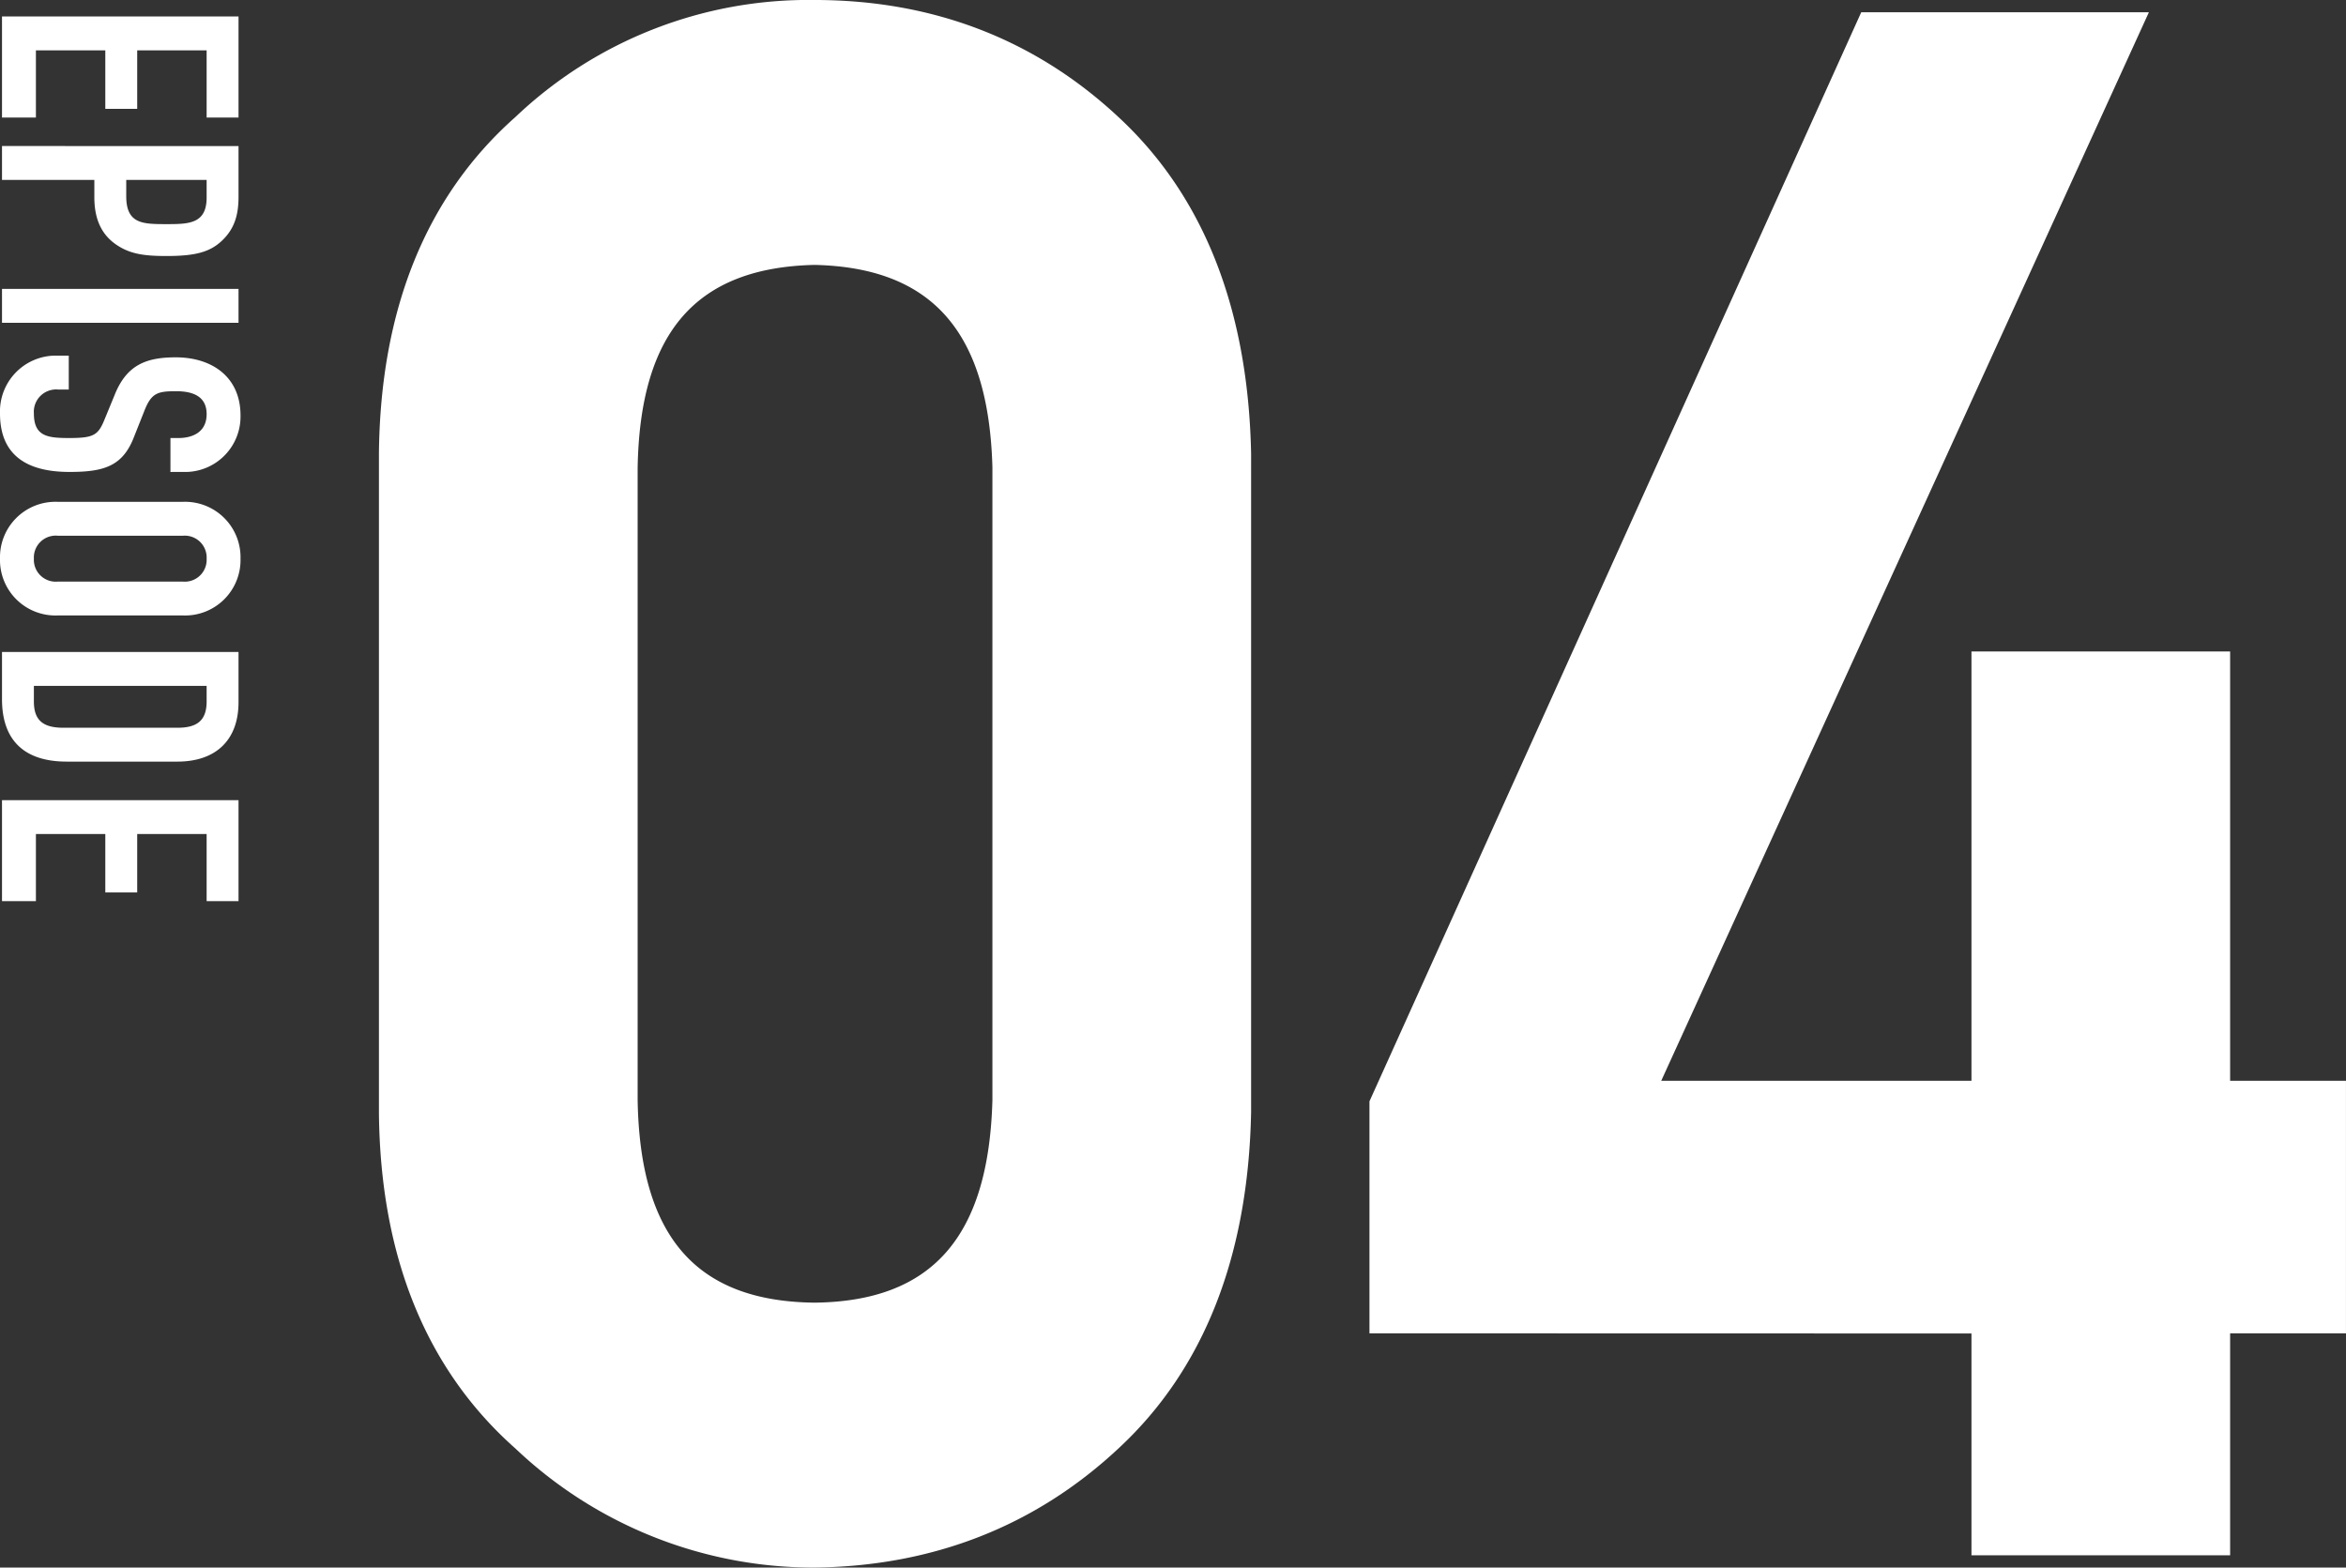
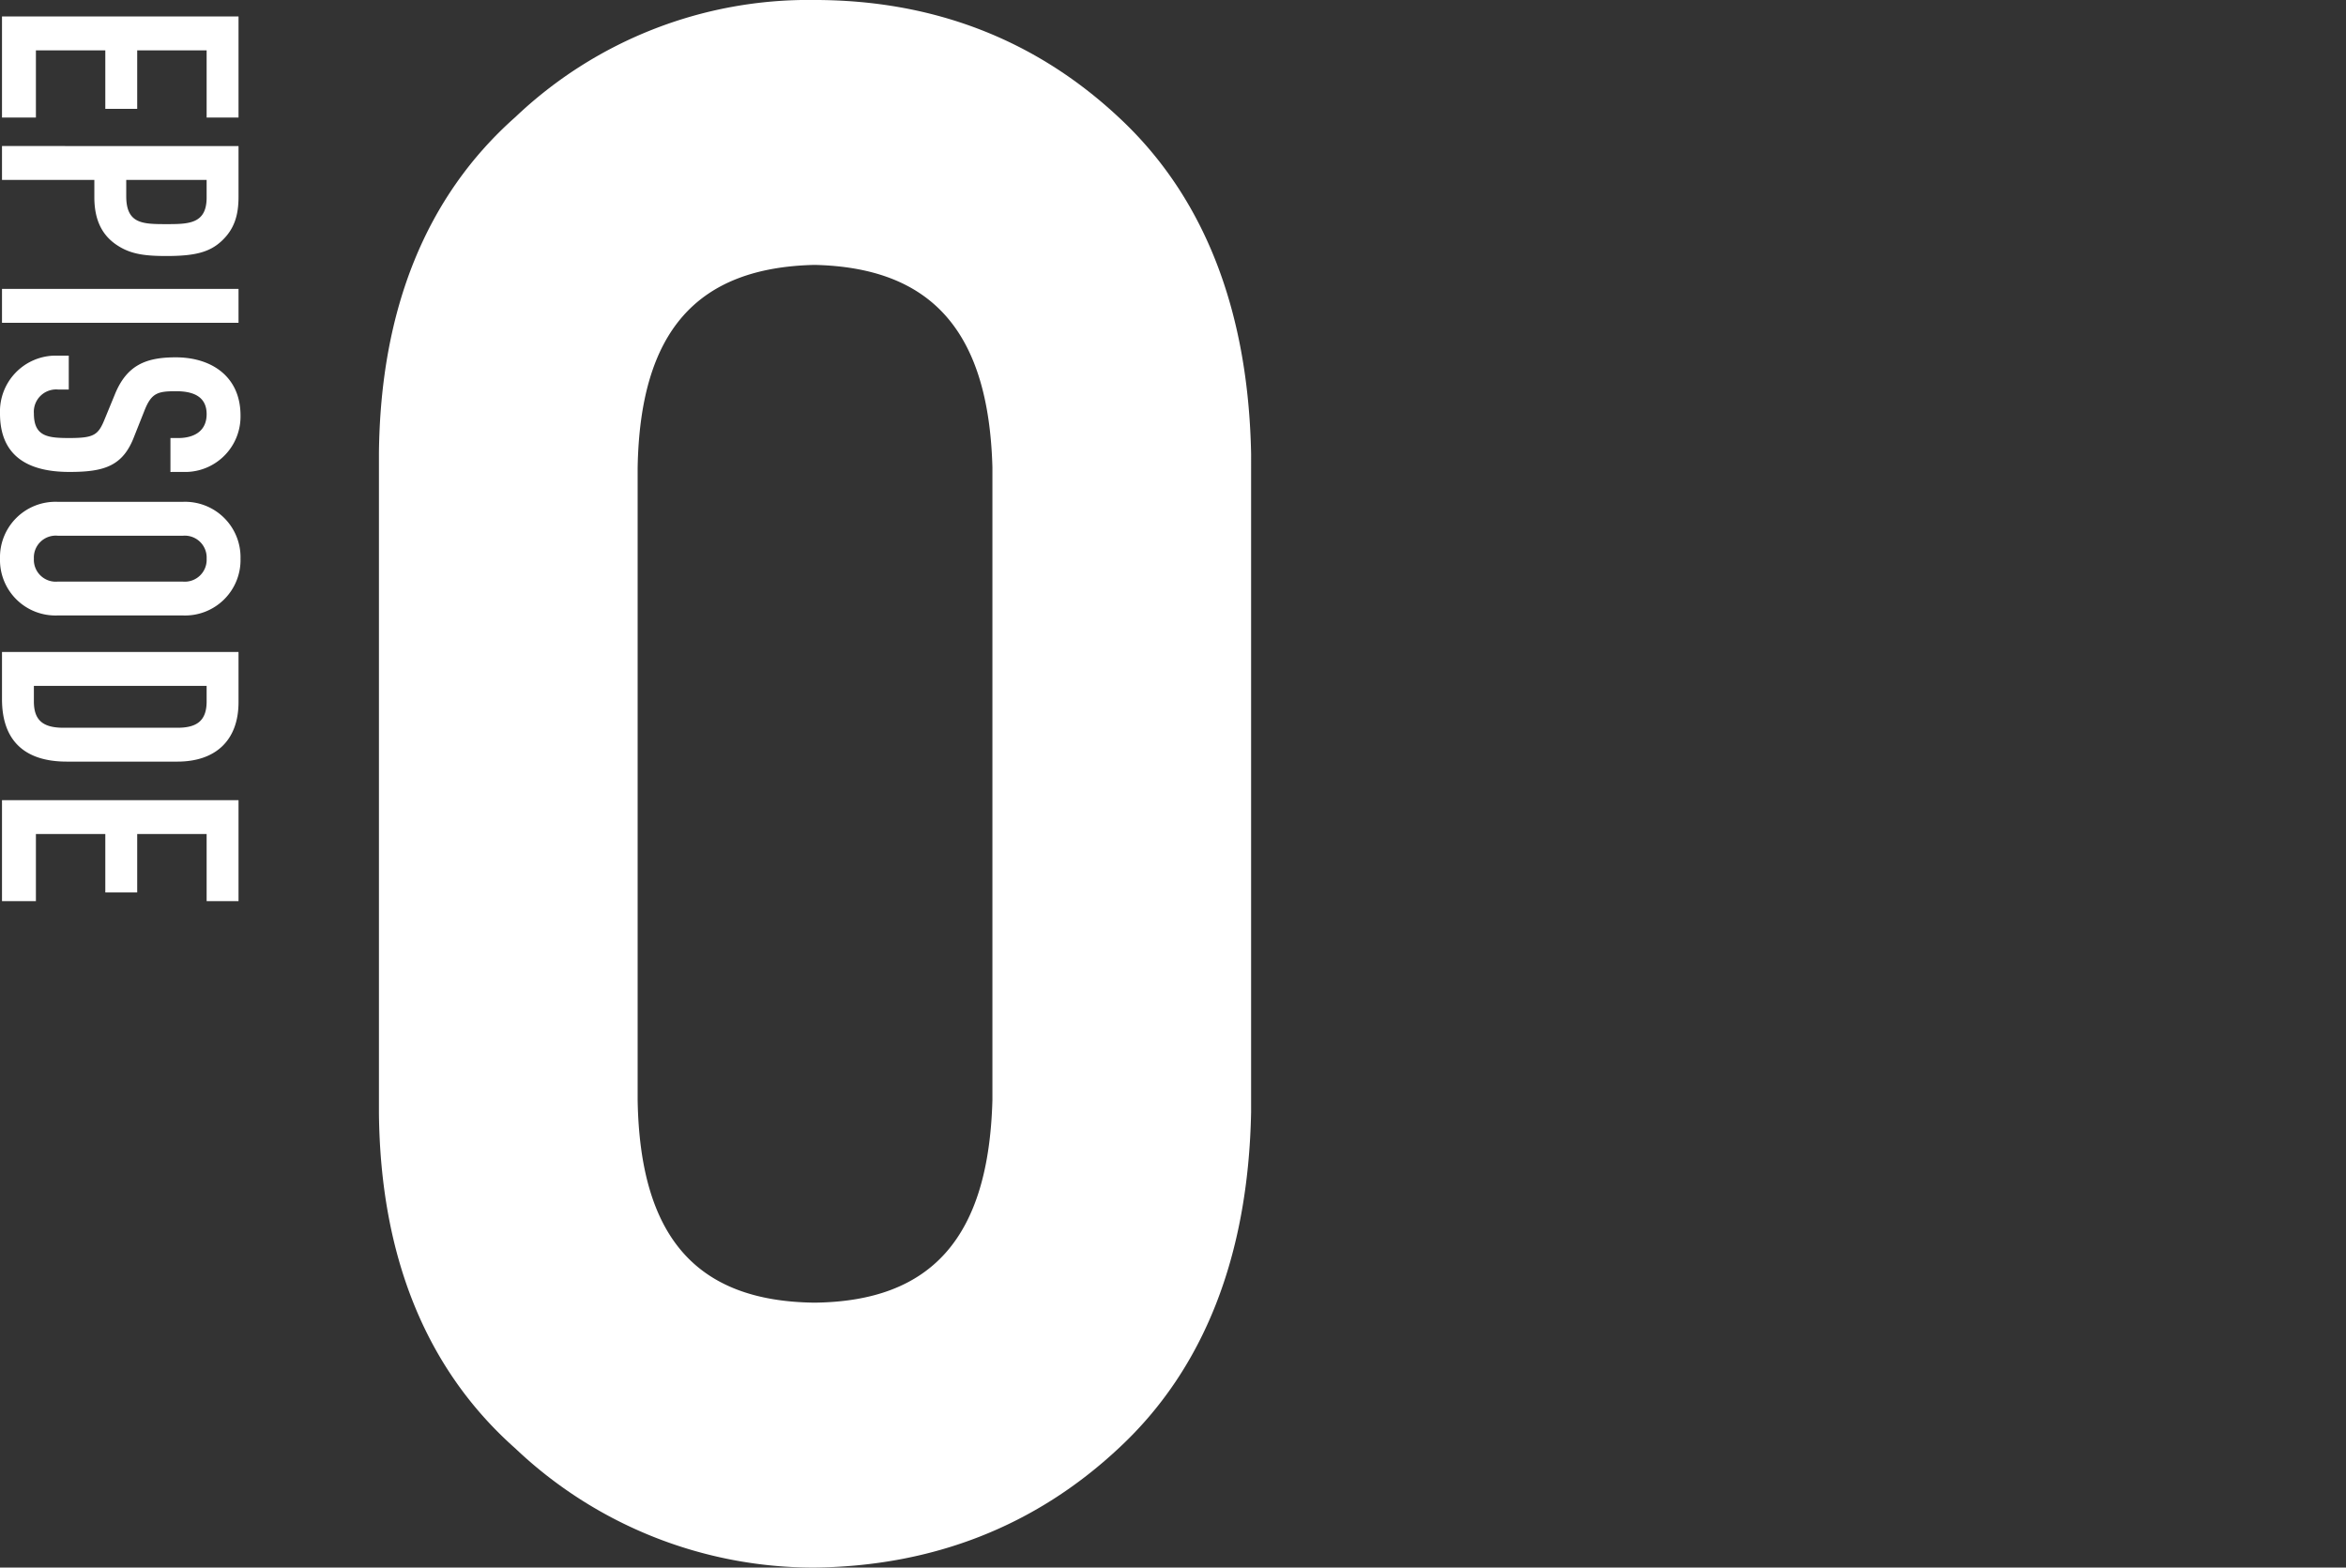
<svg xmlns="http://www.w3.org/2000/svg" width="338.972" height="226.508" viewBox="0 0 338.972 226.508">
  <rect x="0" y="0" width="338.972" height="226.508" fill="#333333" stroke="none" />
  <g id="グループ_621" data-name="グループ 621" transform="translate(-988.529 -7119.001)">
    <path id="パス_3945" data-name="パス 3945" d="M2.3,0H16.9V-4.9H7.2V-14.928h8.448v-4.608H7.2V-29.568h9.7v-4.608H2.3Zm18.72,0h4.9V-13.344h2.5c3.6,0,5.76-1.344,7.1-3.552,1.152-1.872,1.392-3.888,1.392-6.864,0-4.08-.528-6.24-2.208-8.016s-3.648-2.4-6.336-2.4H21.024Zm4.9-29.568h2.544c3.84,0,3.84,2.64,3.84,5.856,0,3.408-.048,5.76-4.032,5.76H25.92ZM41.664,0h4.9V-34.176h-4.9ZM68.112-26.736a8.008,8.008,0,0,0-8.16-7.728c-5.616,0-8.4,4.176-8.4,9.36,0,4.272,1.1,7.056,5.328,8.784l3.5,1.44c2.4.96,2.832,1.536,2.832,5.184,0,3.12-.24,5.088-3.552,5.088a3.227,3.227,0,0,1-3.456-3.5V-9.648h-4.9v1.824A8.069,8.069,0,0,0,59.664.288c6.336,0,8.448-4.272,8.448-10.032,0-4.992-.816-7.728-5.136-9.36l-3.744-1.488c-2.544-1.008-2.784-1.92-2.784-4.56,0-2.256.624-4.416,3.312-4.416,2.5,0,3.456,1.872,3.456,4.128v1.1h4.9Zm4.32,18.672A8.016,8.016,0,0,0,80.64.288a8.016,8.016,0,0,0,8.208-8.352V-26.112a8.016,8.016,0,0,0-8.208-8.352,8.016,8.016,0,0,0-8.208,8.352Zm4.9-18.048a3.161,3.161,0,0,1,3.312-3.456,3.161,3.161,0,0,1,3.312,3.456V-8.064A3.161,3.161,0,0,1,80.64-4.608a3.161,3.161,0,0,1-3.312-3.456ZM94.128,0h6.816c5.76,0,9.024-3.024,9.024-9.36V-25.344c0-5.52-3.072-8.832-8.592-8.832H94.128Zm4.9-29.568h2.256c2.88,0,3.792,1.536,3.792,4.224V-8.88c0,2.928-1.056,4.272-3.792,4.272H99.024ZM115.536,0h14.592V-4.9h-9.7V-14.928h8.448v-4.608h-8.448V-29.568h9.7v-4.608H115.536Z" transform="translate(988.817 7119.082) rotate(90)" fill="#fff" />
    <g id="グループ_557" data-name="グループ 557" transform="translate(1037.281 7119)">
      <path id="パス_617" data-name="パス 617" d="M106.919,16.977C94.884,5.713,80.087,0,62.939,0A61.432,61.432,0,0,0,19.716,16.914C6.833,28.323.2,44.687,0,65.551l0,.018,0,95.241c.2,20.769,6.832,37.082,19.715,48.489a62.581,62.581,0,0,0,43.176,17.208h.094c17.133-.21,31.914-6.02,43.923-17.261,12.28-11.408,18.71-27.725,19.112-48.569V65.612c-.4-20.867-6.831-37.233-19.1-48.635M88.641,158.949c-.537,19.785-8.705,29.092-25.7,29.28-17.092-.188-25.213-9.5-25.56-29.23V67.578c.347-19.6,8.47-28.914,25.561-29.3,17,.382,25.166,9.689,25.7,29.28Z" transform="translate(6 0)" fill="#fff" />
-       <path id="パス_618" data-name="パス 618" d="M321.5,156.742V94.707H284.126v62.035H239.3l70.463-154.4H268.2L197.142,159.709v33.524l86.984.021v32.053H321.5V193.234h16.738V156.742Z" transform="translate(-48.022 -0.571)" fill="#fff" />
    </g>
  </g>
</svg>